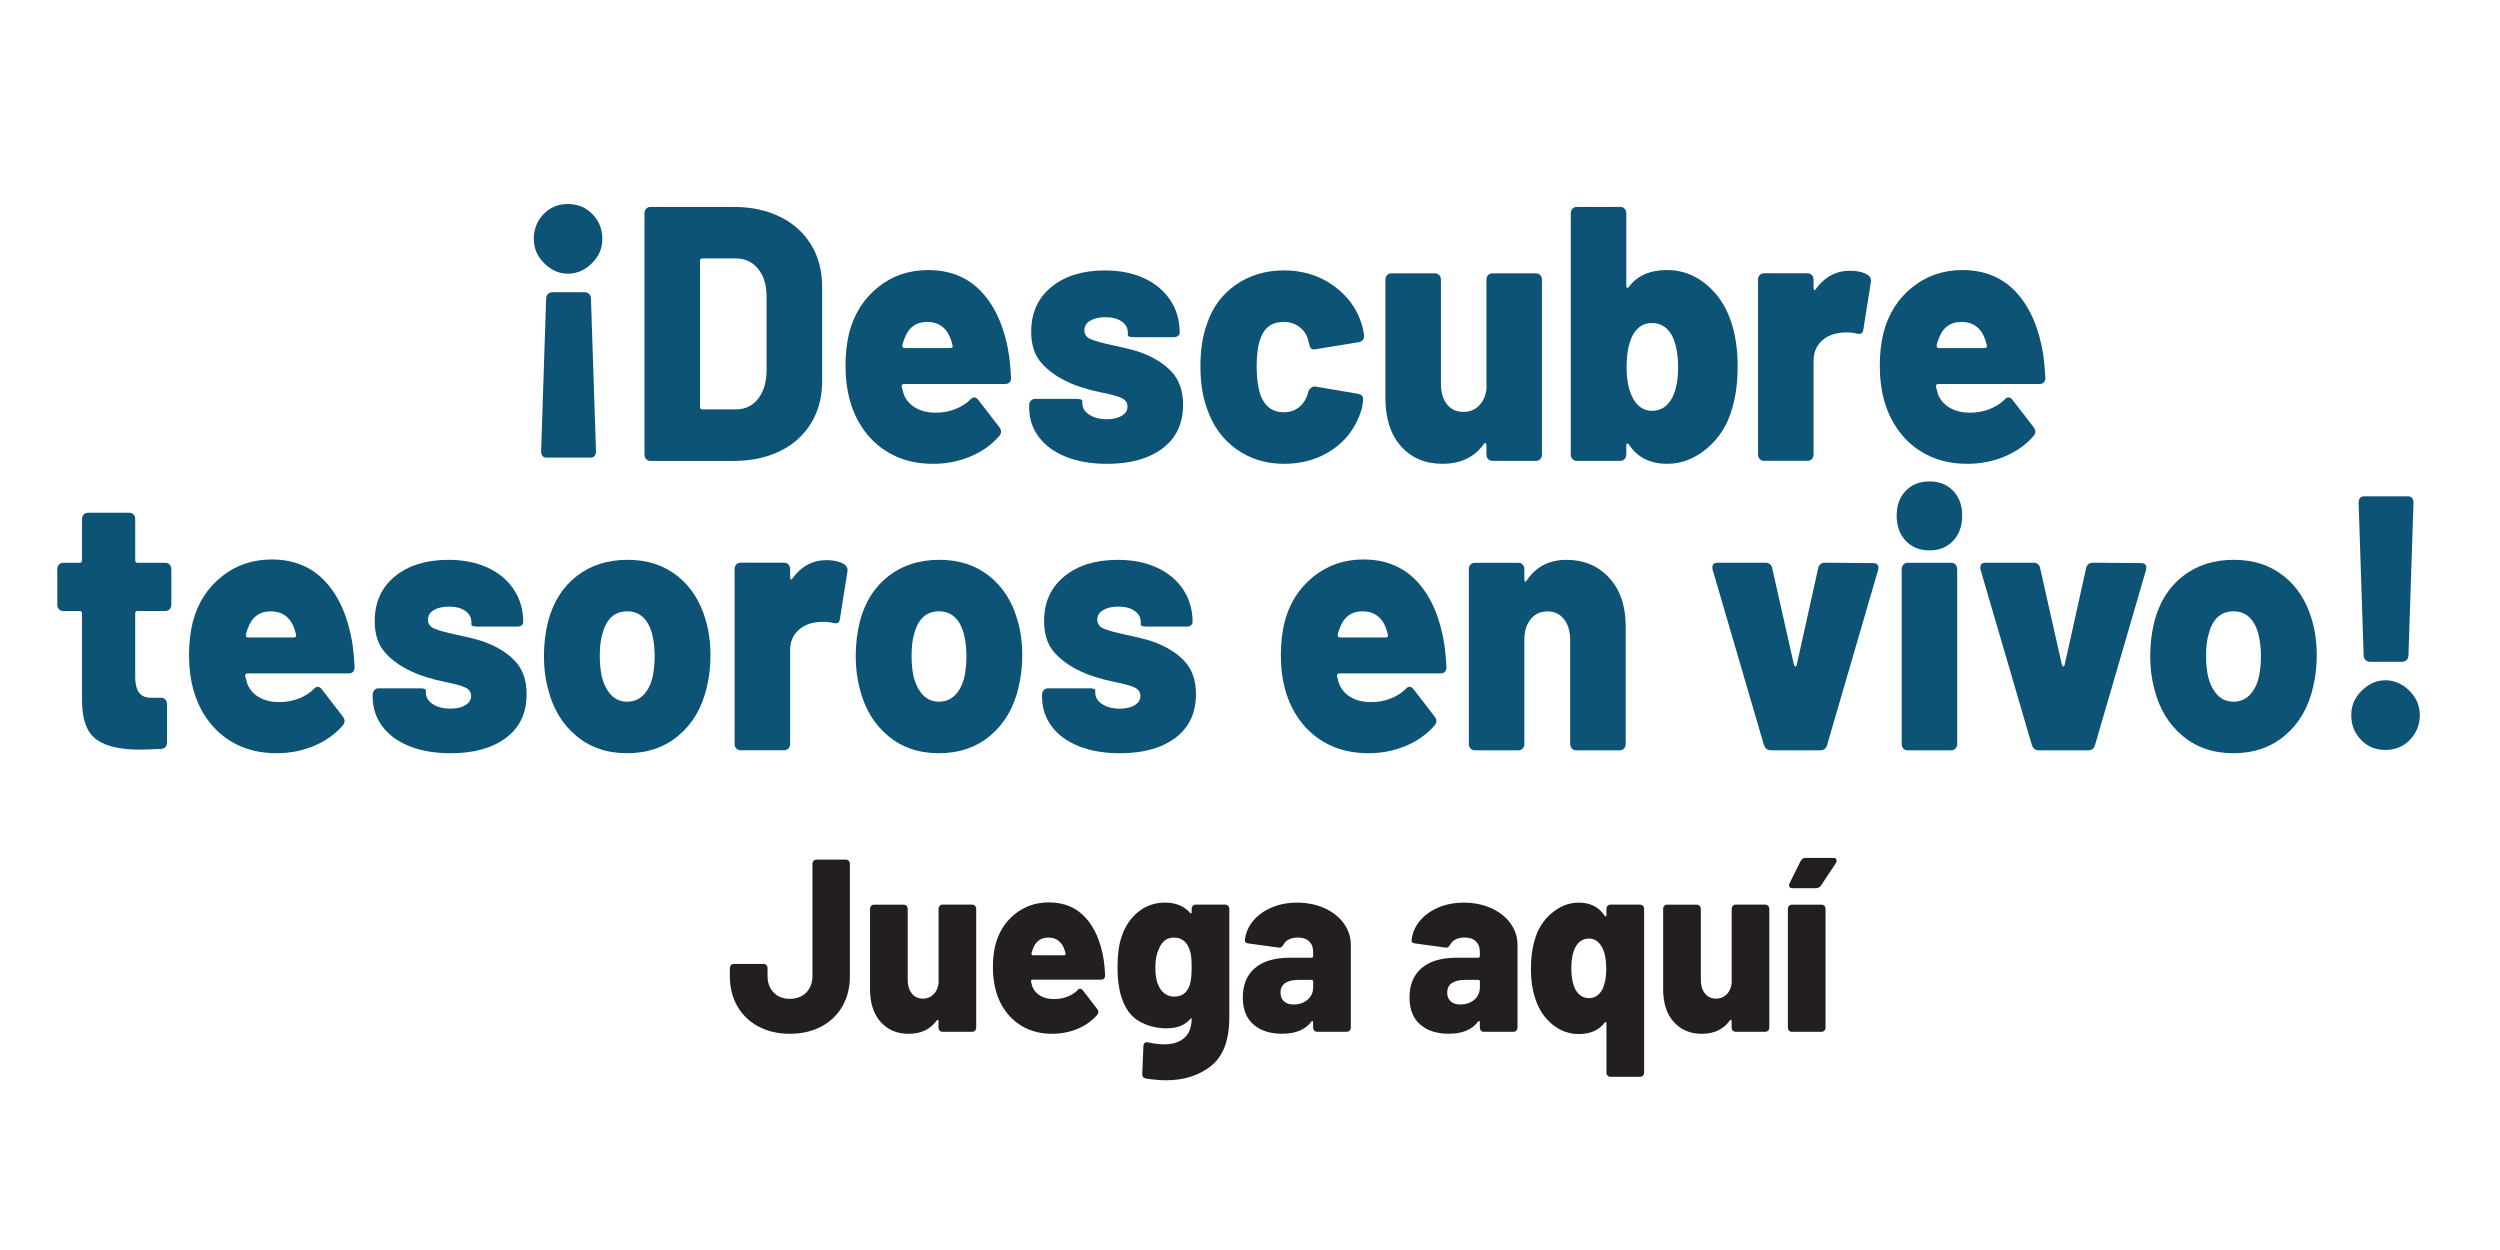
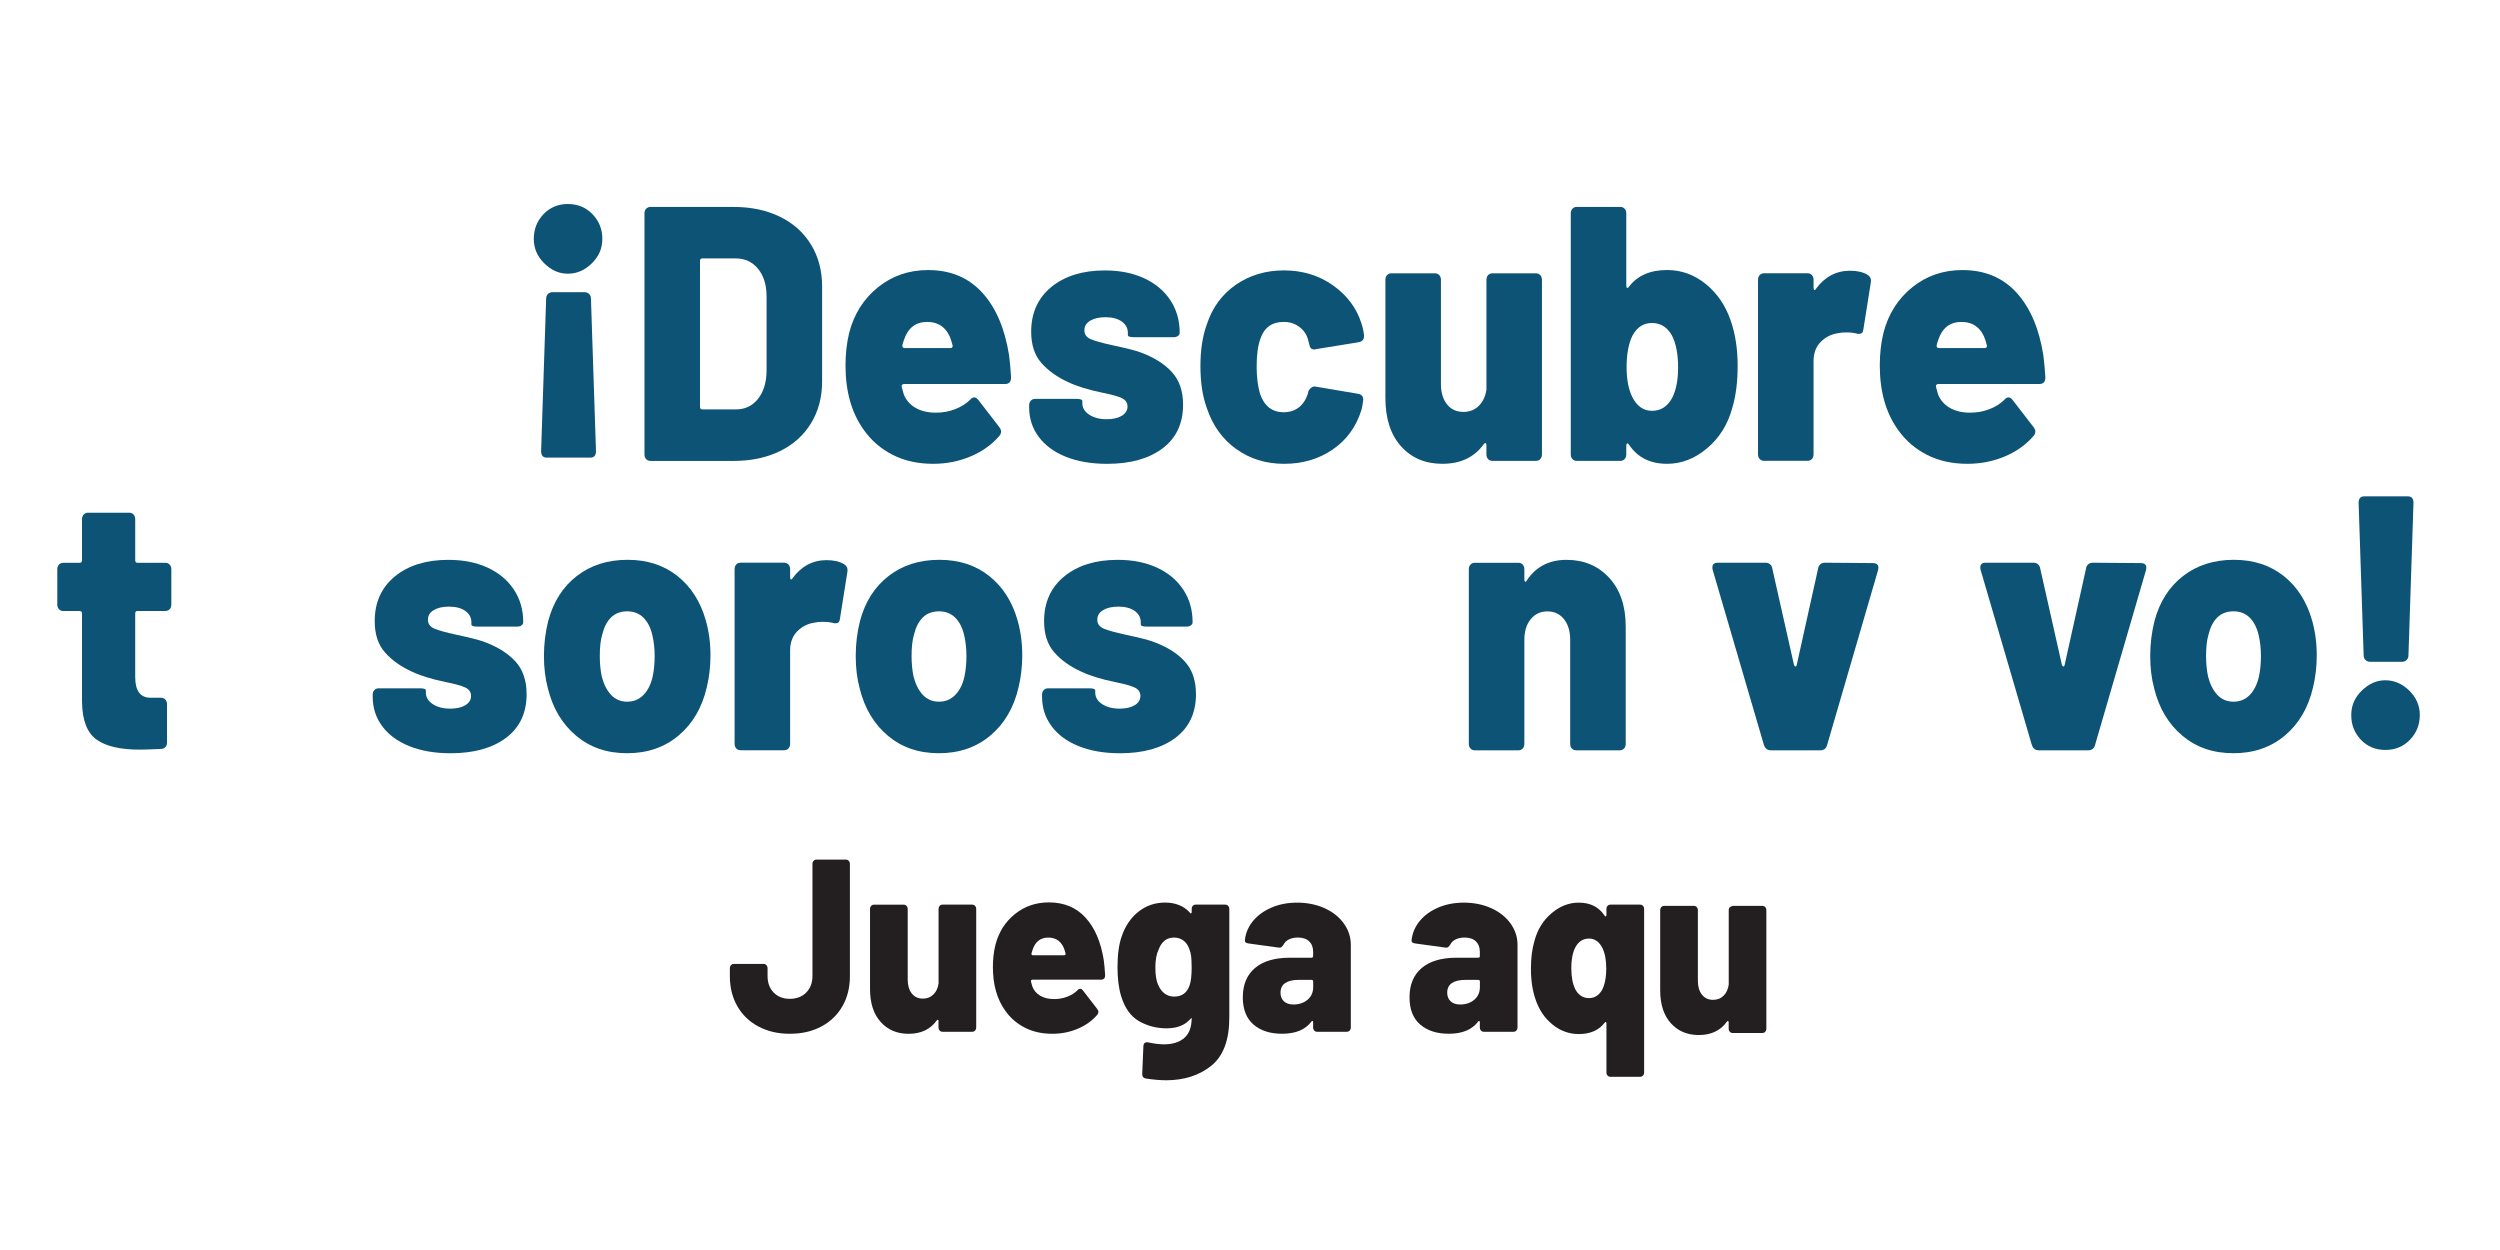
<svg xmlns="http://www.w3.org/2000/svg" id="Capa_1" viewBox="0 0 940 470">
  <defs>
    <style>      .st0 {        fill: #231f20;      }      .st1 {        fill: #0c5375;      }    </style>
  </defs>
  <g>
    <path class="st1" d="M222.77,80.53c2.47,2.55,3.71,5.64,3.71,9.28s-1.32,6.62-3.96,9.21c-2.64,2.59-5.64,3.89-8.99,3.89s-6.23-1.3-8.87-3.89c-2.64-2.59-3.96-5.66-3.96-9.21s1.21-6.73,3.65-9.28c2.43-2.54,5.49-3.82,9.18-3.82s6.77,1.27,9.24,3.82ZM206.04,110.54c.46-.45,1.03-.68,1.7-.68h12.07c.67,0,1.24.23,1.7.68.46.46.69,1.05.69,1.77l1.89,57.3c0,1.64-.71,2.46-2.14,2.46h-16.35c-1.43,0-2.14-.82-2.14-2.46l1.89-57.3c0-.73.23-1.32.69-1.77Z" />
    <path class="st1" d="M242.95,172.62c-.42-.45-.63-1.04-.63-1.77v-90.59c0-.73.21-1.32.63-1.77.42-.45.96-.68,1.63-.68h31.32c6.54,0,12.33,1.23,17.36,3.68,5.03,2.46,8.93,5.96,11.7,10.51,2.77,4.55,4.15,9.78,4.15,15.69v35.74c0,5.91-1.38,11.14-4.15,15.69-2.77,4.55-6.67,8.05-11.7,10.5-5.03,2.46-10.82,3.68-17.36,3.68h-31.32c-.67,0-1.22-.23-1.63-.68ZM264.08,153.93h12.7c3.35,0,6.08-1.3,8.18-3.89,2.09-2.59,3.19-6.07,3.27-10.44v-28.1c0-4.37-1.07-7.84-3.21-10.44s-4.93-3.89-8.36-3.89h-12.58c-.59,0-.88.32-.88.96v54.84c0,.64.29.96.88.96Z" />
    <path class="st1" d="M359.1,153.86c2.22-.86,4.09-2.02,5.6-3.48.5-.64,1.05-.96,1.64-.96.5,0,1.01.32,1.51.96l7.8,10.1c.5.64.75,1.23.75,1.77,0,.64-.25,1.23-.75,1.77-2.85,3.27-6.46,5.82-10.82,7.64-4.36,1.82-9.01,2.73-13.96,2.73-5.7,0-10.75-1.11-15.16-3.34-4.4-2.23-8.03-5.34-10.88-9.35-4.61-6.37-6.92-14.46-6.92-24.28,0-4.37.46-8.46,1.38-12.28,1.84-7.09,5.45-12.8,10.82-17.12,5.37-4.32,11.65-6.48,18.87-6.48,8.38,0,15.16,2.82,20.31,8.46,5.16,5.64,8.53,13.51,10.12,23.6.33,2.55.59,5.32.75,8.32,0,1.64-.75,2.46-2.26,2.46h-37.98c-.25,0-.48.09-.69.27-.21.18-.27.46-.19.82l.75,2.73c.84,2.18,2.31,3.89,4.4,5.12,2.09,1.23,4.65,1.84,7.67,1.84,2.6,0,5.01-.43,7.23-1.3ZM339.92,127.73c-.34.91-.55,1.59-.63,2.05v.27c0,.55.29.82.88.82h17.23c.33,0,.57-.11.69-.34.13-.23.15-.48.06-.75l-.5-1.77c-.67-2.18-1.76-3.89-3.27-5.12-1.51-1.23-3.44-1.84-5.79-1.84-4.28,0-7.17,2.23-8.68,6.69Z" />
    <path class="st1" d="M400.73,171.73c-4.4-1.77-7.8-4.27-10.19-7.5-2.39-3.23-3.58-6.93-3.58-11.12v-.68c0-.73.21-1.32.63-1.77.42-.45.96-.68,1.64-.68h15.47c1.51,0,2.26.27,2.26.82v.82c0,1.73.86,3.16,2.58,4.3,1.72,1.14,3.92,1.71,6.6,1.71,2.35,0,4.23-.43,5.66-1.3,1.42-.86,2.14-2.02,2.14-3.48s-.75-2.52-2.26-3.21-3.9-1.34-7.17-1.98c-5.28-1.09-9.56-2.41-12.83-3.96-4.19-1.91-7.57-4.32-10.12-7.23-2.56-2.91-3.84-6.82-3.84-11.73,0-7.09,2.54-12.71,7.61-16.85,5.07-4.14,11.76-6.21,20.06-6.21,5.62,0,10.54.98,14.78,2.93,4.23,1.96,7.52,4.71,9.87,8.25,2.35,3.55,3.52,7.64,3.52,12.28,0,.46-.21.84-.63,1.16-.42.32-.96.48-1.63.48h-14.97c-1.51,0-2.26-.27-2.26-.82v-.82c0-1.73-.75-3.14-2.26-4.23s-3.56-1.64-6.16-1.64c-2.35,0-4.26.43-5.72,1.3-1.47.87-2.2,2.07-2.2,3.62s.8,2.66,2.39,3.34c1.59.68,4.28,1.43,8.05,2.25,5.11,1.09,8.55,1.96,10.31,2.59,5.11,1.82,9.12,4.28,12.01,7.37,2.89,3.09,4.34,7.23,4.34,12.42,0,7.09-2.58,12.57-7.73,16.44-5.16,3.87-12.1,5.8-20.82,5.8-5.95,0-11.13-.89-15.53-2.66Z" />
    <path class="st1" d="M464.75,168.8c-5.16-3.73-8.83-8.87-11-15.42-1.59-4.37-2.39-9.6-2.39-15.69s.8-11.32,2.39-15.69c2.09-6.37,5.74-11.34,10.94-14.94,5.2-3.59,11.23-5.39,18.11-5.39s13.08,1.87,18.36,5.59c5.28,3.73,8.85,8.46,10.69,14.19.5,1.46.84,2.96,1.01,4.5v.55c0,1.18-.67,1.91-2.01,2.18l-15.97,2.59-.63.14c-1.09,0-1.72-.55-1.89-1.64l-.5-1.91c-.5-2-1.59-3.64-3.27-4.91-1.68-1.27-3.65-1.91-5.91-1.91-4.45,0-7.38,2.14-8.8,6.41-.92,2.55-1.38,6-1.38,10.37,0,3.91.42,7.32,1.26,10.23,1.59,4.64,4.57,6.96,8.93,6.96,2.18,0,4.04-.59,5.6-1.77,1.55-1.18,2.71-2.91,3.46-5.18l.13-.68c.08-.45.4-.93.94-1.43.54-.5,1.11-.7,1.7-.61l16.1,2.73c1.51.27,2.14,1.18,1.89,2.73-.17,1.46-.38,2.59-.63,3.41-2.01,6.37-5.64,11.32-10.88,14.87-5.24,3.55-11.3,5.32-18.17,5.32s-12.89-1.86-18.05-5.59Z" />
    <path class="st1" d="M559.52,103.45c.42-.45.96-.68,1.64-.68h16.35c.67,0,1.21.23,1.63.68.42.46.63,1.05.63,1.77v65.62c0,.73-.21,1.32-.63,1.77-.42.46-.96.68-1.63.68h-16.35c-.67,0-1.22-.23-1.64-.68-.42-.45-.63-1.04-.63-1.77v-3.41c0-.45-.11-.73-.31-.82-.21-.09-.44.05-.69.41-3.52,4.91-8.72,7.37-15.6,7.37-6.37,0-11.53-2.18-15.47-6.55s-5.91-10.46-5.91-18.28v-44.34c0-.73.21-1.32.63-1.77.42-.45.96-.68,1.63-.68h16.35c.67,0,1.21.23,1.64.68.42.46.63,1.05.63,1.77v39.16c0,3.18.76,5.73,2.27,7.64,1.51,1.91,3.56,2.86,6.16,2.86,2.35,0,4.3-.77,5.85-2.32,1.55-1.55,2.49-3.59,2.83-6.14v-41.2c0-.73.21-1.32.63-1.77Z" />
    <path class="st1" d="M653.35,137.69c0,6-.67,11.23-2.01,15.69-1.68,6.19-4.82,11.23-9.43,15.14-4.61,3.91-9.64,5.87-15.09,5.87-6.37,0-11.15-2.41-14.34-7.23-.25-.36-.48-.5-.69-.41-.21.09-.31.36-.31.82v3.27c0,.73-.21,1.32-.63,1.77-.42.46-.96.68-1.63.68h-16.35c-.67,0-1.22-.23-1.63-.68-.42-.45-.63-1.04-.63-1.77v-90.59c0-.73.21-1.32.63-1.77.42-.45.96-.68,1.63-.68h16.35c.67,0,1.21.23,1.63.68.42.46.63,1.05.63,1.77v27.15c0,.46.11.73.31.82.21.09.44-.04.69-.41,3.19-4.18,7.96-6.28,14.34-6.28,5.37,0,10.21,1.75,14.53,5.25,4.32,3.5,7.44,8.07,9.37,13.71,1.76,5,2.64,10.73,2.64,17.19ZM630.96,138.1c0-4.91-.75-8.87-2.26-11.87-1.76-3.18-4.28-4.78-7.55-4.78s-5.53,1.55-7.29,4.64c-1.51,3-2.26,7-2.26,12.01,0,4.55.71,8.28,2.14,11.19,1.76,3.46,4.23,5.18,7.42,5.18,3.35,0,5.91-1.68,7.67-5.05,1.43-2.91,2.14-6.69,2.14-11.32Z" />
    <path class="st1" d="M702.15,103.31c1.09.64,1.51,1.64,1.26,3l-2.77,17.46c-.08,1.18-.63,1.77-1.63,1.77-.42,0-.75-.04-1.01-.14-1.01-.27-2.26-.41-3.77-.41-1.34,0-2.35.09-3.02.27-2.6.36-4.8,1.46-6.6,3.27-1.8,1.82-2.71,4.23-2.71,7.23v35.06c0,.73-.21,1.32-.63,1.77-.42.46-.96.68-1.63.68h-16.35c-.67,0-1.22-.23-1.64-.68-.42-.45-.63-1.04-.63-1.77v-65.62c0-.73.21-1.32.63-1.77.42-.45.96-.68,1.64-.68h16.35c.67,0,1.21.23,1.63.68.42.46.63,1.05.63,1.77v3c0,.46.11.73.31.82.21.09.4-.04.57-.41,3.35-4.55,7.63-6.82,12.83-6.82,2.68,0,4.86.5,6.54,1.5Z" />
    <path class="st1" d="M747.99,153.86c2.22-.86,4.09-2.02,5.6-3.48.5-.64,1.05-.96,1.63-.96.5,0,1.01.32,1.51.96l7.8,10.1c.5.64.76,1.23.76,1.77,0,.64-.25,1.23-.76,1.77-2.85,3.27-6.46,5.82-10.82,7.64s-9.01,2.73-13.96,2.73c-5.7,0-10.75-1.11-15.15-3.34-4.4-2.23-8.03-5.34-10.88-9.35-4.61-6.37-6.92-14.46-6.92-24.28,0-4.37.46-8.46,1.38-12.28,1.84-7.09,5.45-12.8,10.82-17.12,5.37-4.32,11.65-6.48,18.87-6.48,8.38,0,15.16,2.82,20.31,8.46,5.16,5.64,8.53,13.51,10.12,23.6.33,2.55.59,5.32.76,8.32,0,1.64-.76,2.46-2.27,2.46h-37.98c-.25,0-.48.09-.69.27-.21.18-.27.46-.19.82l.75,2.73c.84,2.18,2.31,3.89,4.4,5.12s4.65,1.84,7.67,1.84c2.6,0,5.01-.43,7.23-1.3ZM728.81,127.73c-.34.91-.55,1.59-.63,2.05v.27c0,.55.29.82.88.82h17.23c.33,0,.57-.11.69-.34.12-.23.15-.48.06-.75l-.5-1.77c-.67-2.18-1.76-3.89-3.27-5.12-1.51-1.23-3.44-1.84-5.79-1.84-4.28,0-7.17,2.23-8.68,6.69Z" />
    <path class="st1" d="M63.79,229.05c-.42.46-.96.68-1.63.68h-10.44c-.59,0-.88.32-.88.96v23.88c0,5.18,1.93,7.78,5.79,7.78h3.9c.67,0,1.21.23,1.64.68.42.46.63,1.05.63,1.77v14.33c0,1.46-.71,2.27-2.14,2.46-3.86.18-6.58.27-8.18.27-7.29,0-12.7-1.27-16.23-3.82-3.52-2.54-5.33-7.28-5.41-14.19v-33.15c0-.64-.29-.96-.88-.96h-6.16c-.67,0-1.22-.23-1.63-.68-.42-.45-.63-1.04-.63-1.77v-13.23c0-.73.21-1.32.63-1.77.42-.45.96-.68,1.63-.68h6.16c.59,0,.88-.32.88-.96v-15.42c0-.73.21-1.32.63-1.77.42-.45.96-.68,1.64-.68h15.47c.67,0,1.21.23,1.63.68.42.46.63,1.05.63,1.77v15.42c0,.64.29.96.88.96h10.44c.67,0,1.21.23,1.63.68.42.46.63,1.05.63,1.77v13.23c0,.73-.21,1.32-.63,1.77Z" />
-     <path class="st1" d="M112.27,262.68c2.22-.86,4.09-2.02,5.6-3.48.5-.64,1.05-.96,1.64-.96.5,0,1.01.32,1.51.96l7.8,10.1c.5.64.75,1.23.75,1.77,0,.64-.25,1.23-.75,1.77-2.85,3.27-6.46,5.82-10.82,7.64-4.36,1.82-9.01,2.73-13.96,2.73-5.7,0-10.75-1.11-15.16-3.34-4.4-2.23-8.03-5.34-10.88-9.35-4.61-6.37-6.92-14.46-6.92-24.28,0-4.37.46-8.46,1.38-12.28,1.84-7.09,5.45-12.8,10.82-17.12,5.37-4.32,11.65-6.48,18.87-6.48,8.38,0,15.16,2.82,20.31,8.46,5.16,5.64,8.53,13.51,10.12,23.6.33,2.55.59,5.32.75,8.32,0,1.64-.75,2.46-2.26,2.46h-37.98c-.25,0-.48.09-.69.27-.21.18-.27.46-.19.82l.75,2.73c.84,2.18,2.31,3.89,4.4,5.12,2.09,1.23,4.65,1.84,7.67,1.84,2.6,0,5.01-.43,7.23-1.3ZM93.09,236.55c-.34.91-.55,1.59-.63,2.05v.27c0,.55.29.82.88.82h17.23c.33,0,.57-.11.69-.34.13-.23.15-.48.06-.75l-.5-1.77c-.67-2.18-1.76-3.89-3.27-5.12-1.51-1.23-3.44-1.84-5.79-1.84-4.28,0-7.17,2.23-8.68,6.69Z" />
    <path class="st1" d="M153.9,280.55c-4.4-1.77-7.8-4.27-10.19-7.5-2.39-3.23-3.58-6.93-3.58-11.12v-.68c0-.73.21-1.32.63-1.77.42-.45.96-.68,1.64-.68h15.47c1.51,0,2.26.27,2.26.82v.82c0,1.73.86,3.16,2.58,4.3,1.72,1.14,3.92,1.71,6.6,1.71,2.35,0,4.23-.43,5.66-1.3,1.42-.86,2.14-2.02,2.14-3.48s-.75-2.52-2.26-3.21c-1.51-.68-3.9-1.34-7.17-1.98-5.28-1.09-9.56-2.41-12.83-3.96-4.19-1.91-7.57-4.32-10.12-7.23-2.56-2.91-3.84-6.82-3.84-11.73,0-7.09,2.54-12.71,7.61-16.85,5.07-4.14,11.76-6.21,20.06-6.21,5.62,0,10.54.98,14.78,2.93,4.23,1.96,7.52,4.71,9.87,8.25,2.35,3.55,3.52,7.64,3.52,12.28,0,.46-.21.84-.63,1.16-.42.32-.96.48-1.63.48h-14.97c-1.51,0-2.26-.27-2.26-.82v-.82c0-1.73-.75-3.14-2.26-4.23s-3.56-1.64-6.16-1.64c-2.35,0-4.26.43-5.72,1.3-1.47.87-2.2,2.07-2.2,3.62s.8,2.66,2.39,3.34c1.59.68,4.28,1.43,8.05,2.25,5.11,1.09,8.55,1.96,10.31,2.59,5.11,1.82,9.12,4.28,12.01,7.37,2.89,3.09,4.34,7.23,4.34,12.42,0,7.09-2.58,12.58-7.73,16.44-5.16,3.87-12.1,5.8-20.82,5.8-5.95,0-11.13-.89-15.53-2.66Z" />
    <path class="st1" d="M216.66,276.66c-5.24-4.37-8.78-10.28-10.63-17.74-1.01-3.73-1.51-7.82-1.51-12.28s.54-8.96,1.63-13.23c1.93-7.18,5.51-12.8,10.75-16.85,5.24-4.05,11.59-6.07,19.05-6.07s13.62,2.03,18.74,6.07c5.11,4.05,8.68,9.62,10.69,16.71,1.17,4.09,1.76,8.46,1.76,13.1,0,4.18-.46,8.19-1.38,12.01-1.76,7.64-5.28,13.69-10.57,18.14-5.28,4.46-11.74,6.69-19.37,6.69s-13.94-2.18-19.18-6.55ZM241.94,261.31c1.64-1.68,2.79-3.98,3.46-6.89.5-2.36.75-4.96.75-7.78s-.29-5.37-.88-7.91c-.67-2.82-1.8-5-3.4-6.55-1.59-1.55-3.61-2.32-6.04-2.32s-4.55.77-6.1,2.32c-1.55,1.55-2.66,3.73-3.33,6.55-.59,2-.88,4.64-.88,7.91,0,2.82.25,5.41.75,7.78.75,2.91,1.93,5.21,3.52,6.89,1.59,1.68,3.6,2.52,6.04,2.52s4.47-.84,6.1-2.52Z" />
    <path class="st1" d="M317.34,212.13c1.09.64,1.51,1.64,1.26,3l-2.77,17.46c-.08,1.18-.63,1.77-1.64,1.77-.42,0-.75-.04-1.01-.14-1.01-.27-2.26-.41-3.77-.41-1.34,0-2.35.09-3.02.27-2.6.36-4.8,1.46-6.6,3.27-1.8,1.82-2.7,4.23-2.7,7.23v35.06c0,.73-.21,1.32-.63,1.77-.42.46-.96.68-1.64.68h-16.35c-.67,0-1.22-.23-1.63-.68-.42-.45-.63-1.04-.63-1.77v-65.62c0-.73.21-1.32.63-1.77.42-.45.96-.68,1.63-.68h16.35c.67,0,1.21.23,1.64.68.42.46.63,1.05.63,1.77v3c0,.46.1.73.31.82.21.09.4-.04.57-.41,3.35-4.55,7.63-6.82,12.83-6.82,2.68,0,4.86.5,6.54,1.5Z" />
    <path class="st1" d="M333.89,276.66c-5.24-4.37-8.78-10.28-10.63-17.74-1.01-3.73-1.51-7.82-1.51-12.28s.54-8.96,1.63-13.23c1.93-7.18,5.51-12.8,10.75-16.85,5.24-4.05,11.59-6.07,19.05-6.07s13.62,2.03,18.74,6.07c5.11,4.05,8.68,9.62,10.69,16.71,1.17,4.09,1.76,8.46,1.76,13.1,0,4.18-.46,8.19-1.38,12.01-1.76,7.64-5.28,13.69-10.57,18.14-5.28,4.46-11.74,6.69-19.37,6.69s-13.94-2.18-19.18-6.55ZM359.17,261.31c1.64-1.68,2.79-3.98,3.46-6.89.5-2.36.75-4.96.75-7.78s-.29-5.37-.88-7.91c-.67-2.82-1.8-5-3.4-6.55-1.59-1.55-3.61-2.32-6.04-2.32s-4.55.77-6.1,2.32c-1.55,1.55-2.66,3.73-3.33,6.55-.59,2-.88,4.64-.88,7.91,0,2.82.25,5.41.75,7.78.75,2.91,1.93,5.21,3.52,6.89,1.59,1.68,3.6,2.52,6.04,2.52s4.47-.84,6.1-2.52Z" />
    <path class="st1" d="M405.58,280.55c-4.4-1.77-7.8-4.27-10.19-7.5-2.39-3.23-3.58-6.93-3.58-11.12v-.68c0-.73.21-1.32.63-1.77.42-.45.96-.68,1.64-.68h15.47c1.51,0,2.26.27,2.26.82v.82c0,1.73.86,3.16,2.58,4.3,1.72,1.14,3.92,1.71,6.6,1.71,2.35,0,4.23-.43,5.66-1.3,1.42-.86,2.14-2.02,2.14-3.48s-.75-2.52-2.26-3.21c-1.51-.68-3.9-1.34-7.17-1.98-5.28-1.09-9.56-2.41-12.83-3.96-4.19-1.91-7.57-4.32-10.12-7.23-2.56-2.91-3.84-6.82-3.84-11.73,0-7.09,2.54-12.71,7.61-16.85,5.07-4.14,11.76-6.21,20.06-6.21,5.62,0,10.54.98,14.78,2.93,4.23,1.96,7.52,4.71,9.87,8.25,2.35,3.55,3.52,7.64,3.52,12.28,0,.46-.21.84-.63,1.16-.42.32-.96.48-1.63.48h-14.97c-1.51,0-2.26-.27-2.26-.82v-.82c0-1.73-.75-3.14-2.26-4.23s-3.56-1.64-6.16-1.64c-2.35,0-4.26.43-5.72,1.3-1.47.87-2.2,2.07-2.2,3.62s.8,2.66,2.39,3.34c1.59.68,4.28,1.43,8.05,2.25,5.11,1.09,8.55,1.96,10.31,2.59,5.11,1.82,9.12,4.28,12.01,7.37,2.89,3.09,4.34,7.23,4.34,12.42,0,7.09-2.58,12.58-7.73,16.44-5.16,3.87-12.1,5.8-20.82,5.8-5.95,0-11.13-.89-15.53-2.66Z" />
-     <path class="st1" d="M522.79,262.68c2.22-.86,4.09-2.02,5.6-3.48.5-.64,1.05-.96,1.63-.96.5,0,1.01.32,1.51.96l7.8,10.1c.5.64.76,1.23.76,1.77,0,.64-.25,1.23-.76,1.77-2.85,3.27-6.46,5.82-10.82,7.64s-9.01,2.73-13.96,2.73c-5.7,0-10.75-1.11-15.15-3.34-4.4-2.23-8.03-5.34-10.88-9.35-4.61-6.37-6.92-14.46-6.92-24.28,0-4.37.46-8.46,1.38-12.28,1.84-7.09,5.45-12.8,10.82-17.12,5.37-4.32,11.65-6.48,18.87-6.48,8.38,0,15.16,2.82,20.31,8.46,5.16,5.64,8.53,13.51,10.12,23.6.33,2.55.59,5.32.76,8.32,0,1.64-.76,2.46-2.27,2.46h-37.98c-.25,0-.48.09-.69.27-.21.18-.27.46-.19.82l.75,2.73c.84,2.18,2.31,3.89,4.4,5.12,2.1,1.23,4.65,1.84,7.67,1.84,2.6,0,5.01-.43,7.23-1.3ZM503.62,236.55c-.34.91-.55,1.59-.63,2.05v.27c0,.55.29.82.88.82h17.23c.33,0,.57-.11.69-.34.12-.23.15-.48.06-.75l-.5-1.77c-.67-2.18-1.76-3.89-3.27-5.12-1.51-1.23-3.44-1.84-5.79-1.84-4.28,0-7.17,2.23-8.68,6.69Z" />
    <path class="st1" d="M605.05,217.25c4.15,4.5,6.22,10.62,6.22,18.35v44.07c0,.73-.21,1.32-.63,1.77-.42.46-.96.68-1.63.68h-16.35c-.67,0-1.22-.23-1.64-.68-.42-.45-.63-1.04-.63-1.77v-39.15c0-3.18-.78-5.75-2.33-7.71-1.55-1.95-3.63-2.93-6.22-2.93s-4.7.98-6.29,2.93c-1.59,1.96-2.39,4.53-2.39,7.71v39.15c0,.73-.21,1.32-.63,1.77-.42.46-.96.68-1.63.68h-16.35c-.67,0-1.22-.23-1.64-.68-.42-.45-.63-1.04-.63-1.77v-65.62c0-.73.21-1.32.63-1.77.42-.45.96-.68,1.64-.68h16.35c.67,0,1.21.23,1.63.68.42.46.63,1.05.63,1.77v3.82c0,.46.11.73.31.82.21.09.4-.04.57-.41,3.44-5.18,8.43-7.78,14.97-7.78s11.89,2.25,16.04,6.75Z" />
    <path class="st1" d="M663.22,280.07l-19.24-65.76c-.08-.18-.12-.5-.12-.96,0-1.18.67-1.77,2.01-1.77h17.99c.67,0,1.24.2,1.7.61.46.41.73.93.82,1.57l8.17,36.29c.17.36.36.55.57.55s.36-.18.44-.55l8.05-36.29c.08-.64.36-1.16.82-1.57s1.03-.61,1.7-.61l18.11.14c.84,0,1.42.23,1.76.68.33.46.38,1.14.13,2.05l-19.12,65.62c-.34,1.36-1.22,2.05-2.64,2.05h-18.49c-1.34,0-2.22-.68-2.64-2.05Z" />
-     <path class="st1" d="M716.54,203.33c-2.26-2.41-3.39-5.57-3.39-9.48s1.13-6.91,3.39-9.28c2.26-2.36,5.24-3.55,8.93-3.55s6.67,1.18,8.93,3.55c2.26,2.37,3.39,5.46,3.39,9.28s-1.13,7.07-3.39,9.48c-2.27,2.41-5.24,3.62-8.93,3.62s-6.67-1.2-8.93-3.62ZM715.67,281.44c-.42-.45-.63-1.04-.63-1.77v-65.62c0-.73.21-1.32.63-1.77.42-.45.96-.68,1.63-.68h16.35c.67,0,1.21.23,1.63.68.42.46.63,1.05.63,1.77v65.62c0,.73-.21,1.32-.63,1.77-.42.46-.96.68-1.63.68h-16.35c-.67,0-1.22-.23-1.63-.68Z" />
    <path class="st1" d="M763.96,280.07l-19.24-65.76c-.08-.18-.12-.5-.12-.96,0-1.18.67-1.77,2.01-1.77h17.99c.67,0,1.24.2,1.7.61.46.41.73.93.82,1.57l8.17,36.29c.17.36.36.55.57.55s.36-.18.44-.55l8.05-36.29c.08-.64.36-1.16.82-1.57s1.03-.61,1.7-.61l18.11.14c.84,0,1.42.23,1.76.68.33.46.38,1.14.13,2.05l-19.12,65.62c-.34,1.36-1.22,2.05-2.64,2.05h-18.49c-1.34,0-2.22-.68-2.64-2.05Z" />
    <path class="st1" d="M820.62,276.66c-5.24-4.37-8.78-10.28-10.63-17.74-1.01-3.73-1.51-7.82-1.51-12.28s.54-8.96,1.63-13.23c1.93-7.18,5.51-12.8,10.75-16.85,5.24-4.05,11.59-6.07,19.05-6.07s13.62,2.03,18.74,6.07c5.11,4.05,8.68,9.62,10.69,16.71,1.17,4.09,1.76,8.46,1.76,13.1,0,4.18-.46,8.19-1.38,12.01-1.76,7.64-5.28,13.69-10.56,18.14-5.28,4.46-11.74,6.69-19.37,6.69s-13.94-2.18-19.18-6.55ZM845.9,261.31c1.63-1.68,2.79-3.98,3.46-6.89.5-2.36.75-4.96.75-7.78s-.29-5.37-.88-7.91c-.67-2.82-1.8-5-3.4-6.55-1.59-1.55-3.61-2.32-6.04-2.32s-4.55.77-6.1,2.32c-1.55,1.55-2.66,3.73-3.33,6.55-.59,2-.88,4.64-.88,7.91,0,2.82.25,5.41.76,7.78.75,2.91,1.93,5.21,3.52,6.89,1.59,1.68,3.6,2.52,6.04,2.52s4.46-.84,6.1-2.52Z" />
    <path class="st1" d="M887.72,278.16c-2.43-2.55-3.65-5.64-3.65-9.28s1.32-6.62,3.96-9.21c2.64-2.59,5.6-3.89,8.87-3.89s6.35,1.3,8.99,3.89c2.64,2.59,3.96,5.66,3.96,9.21s-1.24,6.73-3.71,9.28c-2.47,2.55-5.56,3.82-9.24,3.82s-6.75-1.27-9.18-3.82ZM889.42,248.15c-.46-.45-.69-1.04-.69-1.77l-1.89-57.3c0-1.64.71-2.46,2.14-2.46h16.35c1.43,0,2.14.82,2.14,2.46l-1.89,57.3c0,.73-.23,1.32-.69,1.77-.46.46-1.03.68-1.7.68h-12.07c-.67,0-1.24-.23-1.7-.68Z" />
  </g>
  <g>
    <path class="st0" d="M285.17,385.97c-3.41-1.82-6.05-4.36-7.93-7.63-1.88-3.27-2.81-7.03-2.81-11.29v-2.96c0-.49.14-.89.43-1.2.28-.31.65-.46,1.11-.46h11.09c.45,0,.82.16,1.11.46.28.31.43.71.43,1.2v2.87c0,2.59.77,4.67,2.3,6.24,1.53,1.57,3.55,2.36,6.05,2.36s4.62-.79,6.18-2.36c1.56-1.57,2.35-3.65,2.35-6.24v-42.09c0-.49.14-.89.43-1.2.28-.31.65-.46,1.11-.46h11c.45,0,.82.16,1.11.46.28.31.43.71.43,1.2v42.18c0,4.26-.94,8.02-2.81,11.29-1.88,3.27-4.52,5.81-7.93,7.63-3.41,1.82-7.36,2.73-11.85,2.73s-8.36-.91-11.77-2.73Z" />
    <path class="st0" d="M353.31,340.6c.28-.31.65-.46,1.11-.46h11.09c.45,0,.82.15,1.11.46.28.31.43.71.43,1.2v44.49c0,.49-.14.89-.43,1.2-.29.31-.65.46-1.11.46h-11.09c-.46,0-.82-.15-1.11-.46-.29-.31-.43-.71-.43-1.2v-2.31c0-.31-.07-.49-.21-.55-.14-.06-.3.03-.47.28-2.39,3.33-5.91,5-10.57,5-4.32,0-7.82-1.48-10.49-4.44-2.67-2.96-4.01-7.09-4.01-12.4v-30.06c0-.49.14-.89.43-1.2.28-.31.65-.46,1.11-.46h11.09c.45,0,.82.15,1.11.46.28.31.43.71.43,1.2v26.55c0,2.16.51,3.88,1.53,5.18s2.42,1.94,4.18,1.94c1.59,0,2.91-.52,3.97-1.57,1.05-1.05,1.69-2.44,1.92-4.16v-27.94c0-.49.14-.89.43-1.2Z" />
    <path class="st0" d="M401.27,374.78c1.51-.59,2.77-1.37,3.79-2.36.34-.43.71-.65,1.11-.65.34,0,.68.22,1.02.65l5.29,6.85c.34.43.51.83.51,1.2,0,.43-.17.83-.51,1.2-1.93,2.22-4.38,3.95-7.33,5.18-2.96,1.23-6.11,1.85-9.47,1.85-3.87,0-7.29-.75-10.28-2.27-2.98-1.51-5.44-3.62-7.38-6.34-3.13-4.32-4.69-9.8-4.69-16.46,0-2.96.31-5.74.94-8.33,1.25-4.81,3.69-8.68,7.33-11.61,3.64-2.93,7.9-4.39,12.79-4.39,5.68,0,10.28,1.91,13.77,5.74,3.5,3.82,5.78,9.16,6.86,16,.23,1.73.4,3.61.51,5.64,0,1.11-.51,1.67-1.53,1.67h-25.75c-.17,0-.33.06-.47.18-.14.12-.19.31-.13.55l.51,1.85c.57,1.48,1.56,2.64,2.98,3.47,1.42.83,3.16,1.25,5.2,1.25,1.76,0,3.4-.29,4.9-.88ZM388.27,357.06c-.23.62-.37,1.08-.43,1.39v.19c0,.37.2.55.6.55h11.68c.23,0,.38-.08.47-.23.09-.15.1-.32.04-.51l-.34-1.2c-.46-1.48-1.19-2.64-2.22-3.47-1.02-.83-2.33-1.25-3.92-1.25-2.9,0-4.86,1.51-5.88,4.53Z" />
    <path class="st0" d="M448.48,340.6c.28-.31.65-.46,1.11-.46h11.09c.45,0,.82.15,1.11.46.28.31.43.71.43,1.2v40.79c0,8.45-2.26,14.49-6.78,18.13-4.52,3.64-10.19,5.46-17.01,5.46-2.16,0-4.69-.22-7.59-.65-.97-.18-1.42-.8-1.36-1.85l.43-10.27c.06-1.17.65-1.67,1.79-1.48,2.27.49,4.26.74,5.97.74,3.24,0,5.78-.8,7.63-2.41,1.85-1.6,2.77-4.13,2.77-7.58l-.94.92c-1.99,2.04-4.83,3.05-8.53,3.05s-7.19-.89-10.32-2.68c-3.13-1.79-5.37-4.93-6.74-9.44-.91-2.96-1.36-6.6-1.36-10.92,0-4.75.54-8.63,1.62-11.66,1.31-3.82,3.4-6.88,6.27-9.16,2.87-2.28,6.21-3.42,10.02-3.42s7.08,1.26,9.3,3.79c.17.25.33.34.47.28.14-.06.21-.25.21-.55v-1.11c0-.49.14-.89.43-1.2ZM448.05,363.54c0-1.67-.06-2.97-.17-3.93-.11-.96-.34-1.86-.68-2.73-.46-1.36-1.18-2.42-2.17-3.19-1-.77-2.2-1.16-3.62-1.16-2.67,0-4.58,1.45-5.71,4.35-.85,1.73-1.28,4.01-1.28,6.84,0,3.02.37,5.24,1.11,6.66.51,1.29,1.28,2.34,2.3,3.14,1.02.8,2.25,1.2,3.67,1.2,2.9,0,4.83-1.42,5.8-4.26.51-1.42.77-3.73.77-6.94Z" />
    <path class="st0" d="M498.02,341.47c3.07,1.39,5.49,3.3,7.25,5.74,1.76,2.44,2.64,5.13,2.64,8.09v30.99c0,.49-.14.89-.43,1.2-.29.31-.65.46-1.11.46h-11.09c-.46,0-.83-.15-1.11-.46-.29-.31-.43-.71-.43-1.2v-1.85c0-.31-.07-.49-.21-.56-.14-.06-.3.03-.47.28-2.28,3.02-5.94,4.53-11,4.53-4.49,0-8.07-1.16-10.75-3.47-2.67-2.31-4.01-5.72-4.01-10.22,0-4.75,1.52-8.42,4.56-11.01,3.04-2.59,7.43-3.89,13.18-3.89h8.1c.4,0,.6-.21.6-.65v-1.57c0-1.67-.5-2.97-1.49-3.93-1-.96-2.4-1.43-4.22-1.43-1.31,0-2.43.23-3.37.69-.94.46-1.61,1.1-2,1.9-.29.43-.55.76-.81.97-.26.22-.58.29-.98.23l-11.43-1.57c-1.02-.12-1.48-.55-1.36-1.29.28-2.65,1.31-5.04,3.07-7.17,1.76-2.13,4.08-3.81,6.95-5.04,2.87-1.23,6.1-1.85,9.68-1.85s7.16.69,10.23,2.08ZM491.67,375.89c1.39-1.2,2.09-2.79,2.09-4.76v-2.04c0-.43-.2-.65-.6-.65h-4.95c-2.16,0-3.82.4-4.99,1.2-1.17.8-1.75,2-1.75,3.61,0,1.36.43,2.44,1.28,3.24.85.8,2.05,1.2,3.58,1.2,2.16,0,3.94-.6,5.33-1.8Z" />
    <path class="st0" d="M560.7,341.47c3.07,1.39,5.49,3.3,7.25,5.74,1.76,2.44,2.64,5.13,2.64,8.09v30.99c0,.49-.14.89-.43,1.2-.29.31-.65.46-1.11.46h-11.09c-.46,0-.82-.15-1.11-.46-.29-.31-.43-.71-.43-1.2v-1.85c0-.31-.07-.49-.21-.56-.14-.06-.3.03-.47.28-2.28,3.02-5.94,4.53-11,4.53-4.49,0-8.07-1.16-10.75-3.47-2.67-2.31-4.01-5.72-4.01-10.22,0-4.75,1.52-8.42,4.56-11.01,3.04-2.59,7.43-3.89,13.18-3.89h8.1c.4,0,.6-.21.6-.65v-1.57c0-1.67-.5-2.97-1.49-3.93-.99-.96-2.4-1.43-4.22-1.43-1.31,0-2.43.23-3.37.69-.94.46-1.61,1.1-2,1.9-.29.43-.55.76-.81.97-.26.22-.58.29-.98.23l-11.43-1.57c-1.02-.12-1.48-.55-1.36-1.29.28-2.65,1.31-5.04,3.07-7.17,1.76-2.13,4.08-3.81,6.95-5.04,2.87-1.23,6.1-1.85,9.68-1.85s7.16.69,10.23,2.08ZM554.35,375.89c1.39-1.2,2.09-2.79,2.09-4.76v-2.04c0-.43-.2-.65-.6-.65h-4.95c-2.16,0-3.82.4-4.99,1.2-1.17.8-1.75,2-1.75,3.61,0,1.36.43,2.44,1.28,3.24.85.8,2.05,1.2,3.58,1.2,2.16,0,3.94-.6,5.33-1.8Z" />
    <path class="st0" d="M604.45,340.6c.28-.31.65-.46,1.11-.46h11.09c.45,0,.82.15,1.11.46.29.31.43.71.43,1.2v61.42c0,.49-.14.89-.43,1.2-.29.31-.65.46-1.11.46h-11.09c-.46,0-.83-.15-1.11-.46-.29-.31-.43-.71-.43-1.2v-18.41c0-.31-.07-.49-.21-.55-.14-.06-.3.03-.47.28-2.16,2.84-5.4,4.26-9.72,4.26-3.64,0-6.92-1.19-9.85-3.56-2.93-2.37-5.05-5.47-6.35-9.3-1.2-3.39-1.79-7.28-1.79-11.66,0-4.07.45-7.62,1.36-10.64,1.14-4.19,3.27-7.62,6.4-10.27,3.13-2.65,6.54-3.98,10.23-3.98,4.32,0,7.56,1.63,9.72,4.9.17.25.33.34.47.28s.21-.25.21-.56v-2.22c0-.49.14-.89.43-1.2ZM603.94,364c0-3.08-.48-5.61-1.45-7.59-1.2-2.34-2.87-3.51-5.03-3.51-2.28,0-4.01,1.14-5.2,3.42-.97,1.97-1.45,4.53-1.45,7.68,0,3.33.51,6.01,1.54,8.05,1.19,2.16,2.9,3.24,5.12,3.24,2.1,0,3.75-1.05,4.95-3.15,1.02-2.04,1.54-4.75,1.54-8.14Z" />
-     <path class="st0" d="M651.52,340.6c.28-.31.65-.46,1.11-.46h11.09c.46,0,.82.15,1.11.46.28.31.43.71.43,1.2v44.49c0,.49-.14.89-.43,1.2-.29.31-.65.46-1.11.46h-11.09c-.46,0-.82-.15-1.11-.46-.29-.31-.43-.71-.43-1.2v-2.31c0-.31-.07-.49-.21-.55-.14-.06-.3.03-.47.28-2.39,3.33-5.91,5-10.57,5-4.32,0-7.82-1.48-10.49-4.44s-4.01-7.09-4.01-12.4v-30.06c0-.49.14-.89.43-1.2.29-.31.65-.46,1.11-.46h11.09c.46,0,.82.15,1.11.46.28.31.43.71.43,1.2v26.55c0,2.16.51,3.88,1.54,5.18s2.42,1.94,4.18,1.94c1.59,0,2.91-.52,3.96-1.57,1.05-1.05,1.69-2.44,1.92-4.16v-27.94c0-.49.14-.89.43-1.2Z" />
-     <path class="st0" d="M672.67,387.5c-.29-.31-.43-.71-.43-1.2v-44.49c0-.49.14-.89.43-1.2.28-.31.65-.46,1.11-.46h11.09c.46,0,.82.15,1.11.46.28.31.43.71.43,1.2v44.49c0,.49-.14.89-.43,1.2-.29.31-.65.46-1.11.46h-11.09c-.46,0-.82-.15-1.11-.46ZM672.67,332.92c0-.25.08-.55.26-.92l4.09-8.23c.46-.8,1.05-1.2,1.79-1.2h10.49c.85,0,1.28.34,1.28,1.02,0,.37-.12.71-.34,1.02l-5.54,8.33c-.46.68-1.08,1.02-1.88,1.02h-8.78c-.91,0-1.36-.34-1.36-1.02Z" />
+     <path class="st0" d="M651.52,340.6h11.09c.46,0,.82.15,1.11.46.28.31.43.71.43,1.2v44.49c0,.49-.14.89-.43,1.2-.29.31-.65.46-1.11.46h-11.09c-.46,0-.82-.15-1.11-.46-.29-.31-.43-.71-.43-1.2v-2.31c0-.31-.07-.49-.21-.55-.14-.06-.3.03-.47.28-2.39,3.33-5.91,5-10.57,5-4.32,0-7.82-1.48-10.49-4.44s-4.01-7.09-4.01-12.4v-30.06c0-.49.14-.89.43-1.2.29-.31.65-.46,1.11-.46h11.09c.46,0,.82.15,1.11.46.28.31.43.71.43,1.2v26.55c0,2.16.51,3.88,1.54,5.18s2.42,1.94,4.18,1.94c1.59,0,2.91-.52,3.96-1.57,1.05-1.05,1.69-2.44,1.92-4.16v-27.94c0-.49.14-.89.43-1.2Z" />
  </g>
</svg>